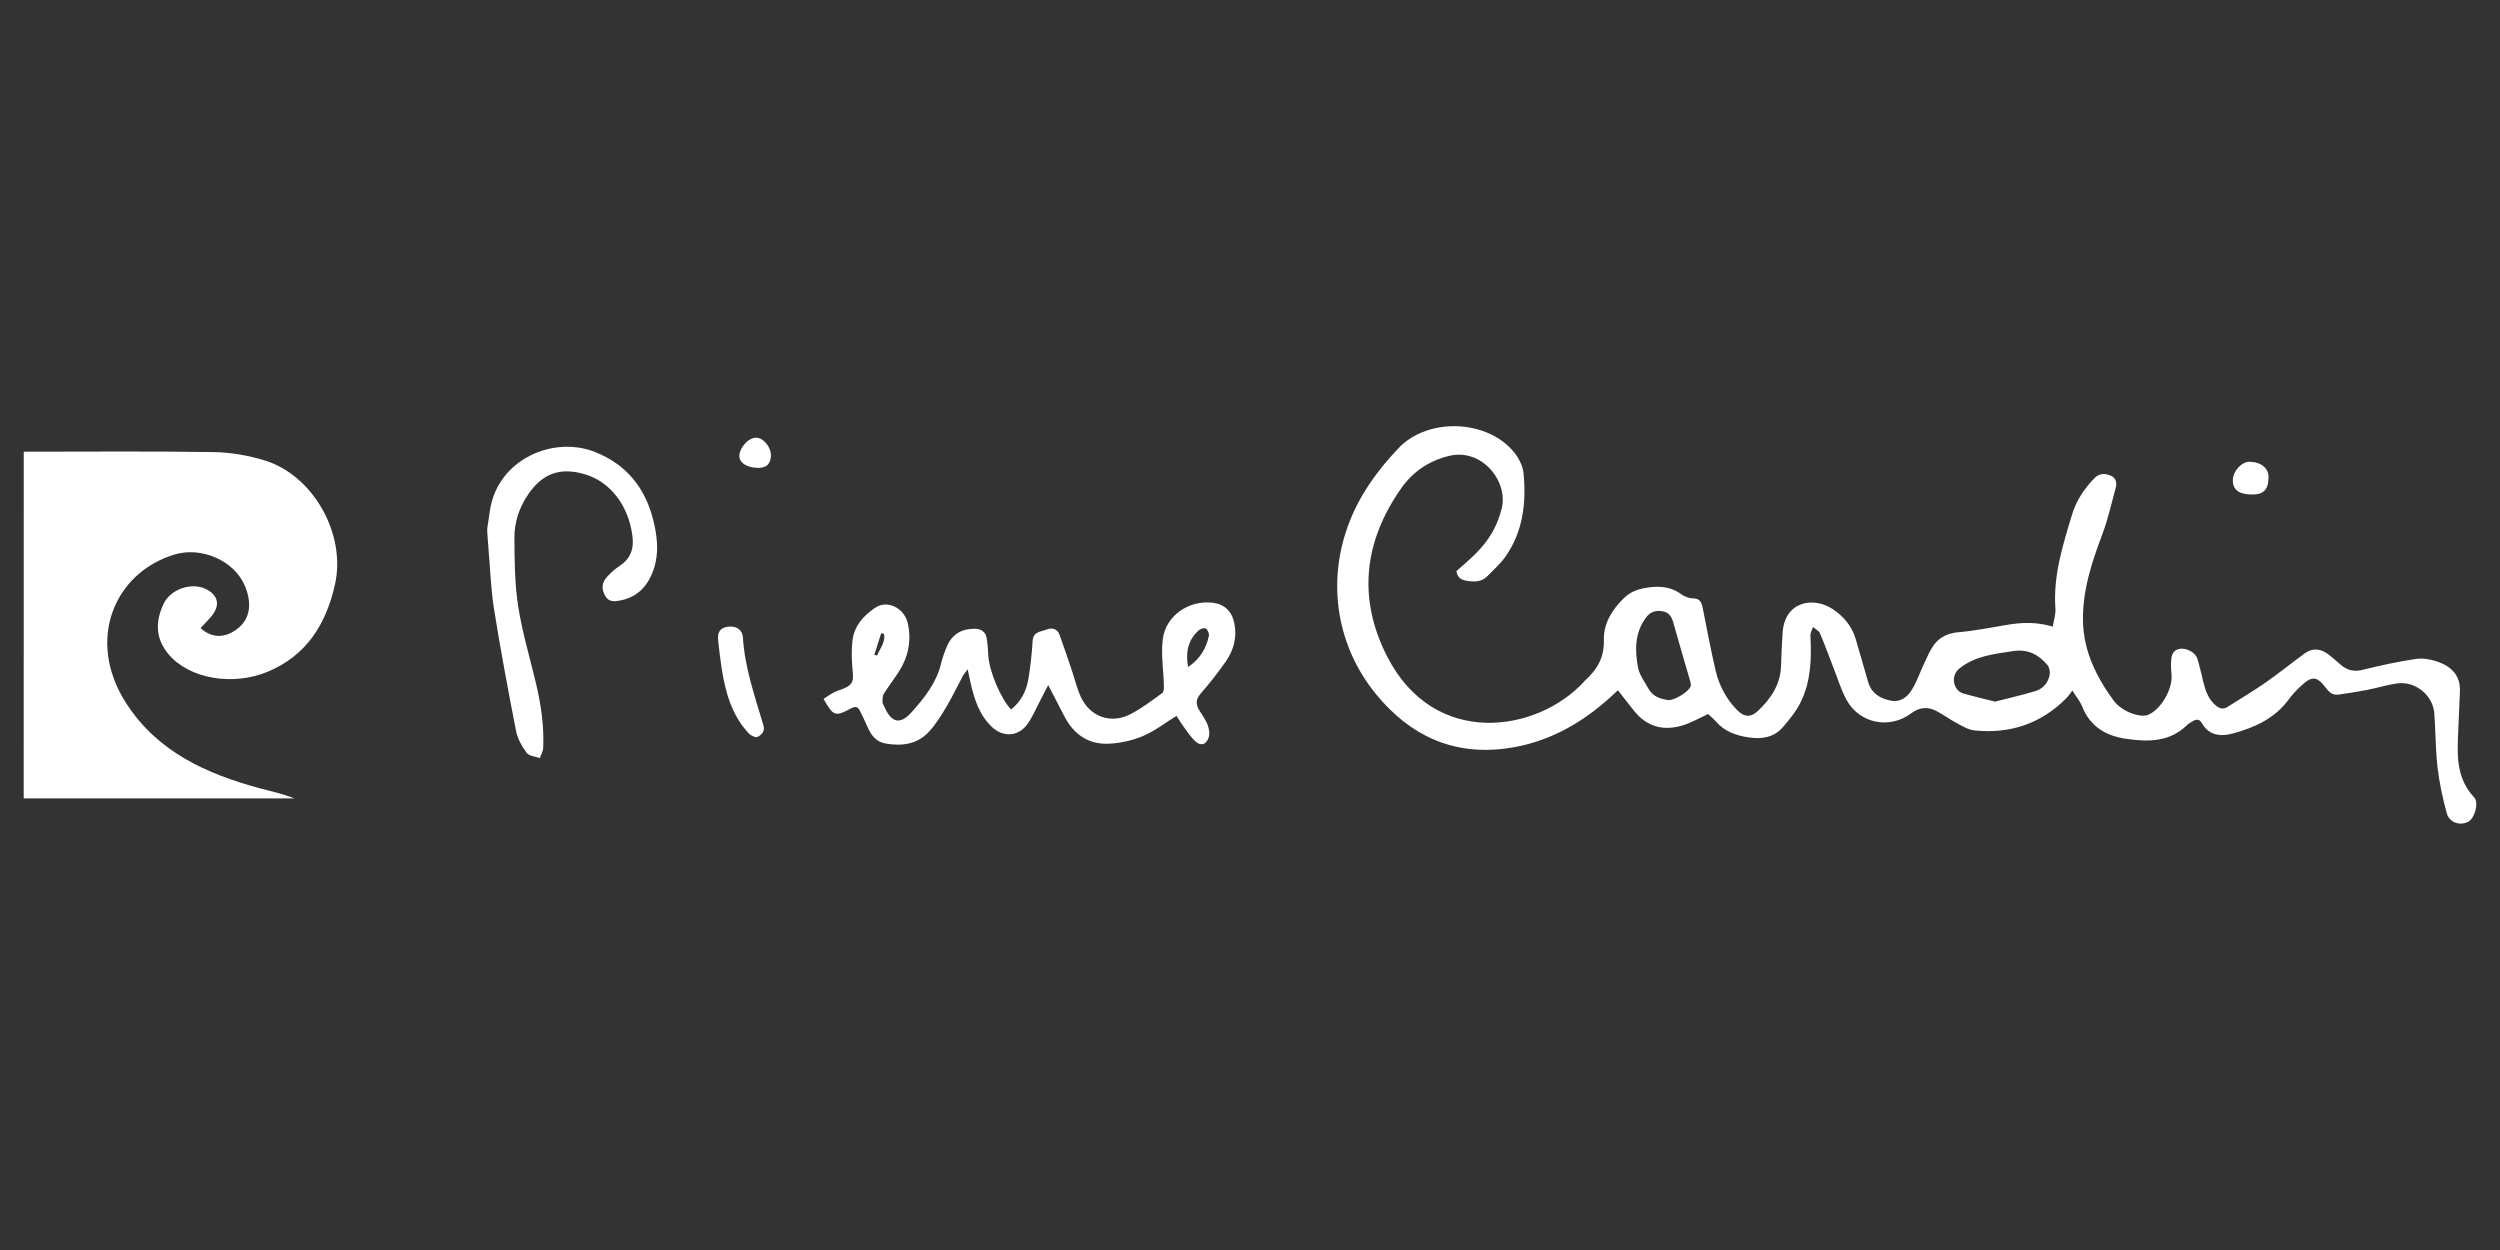
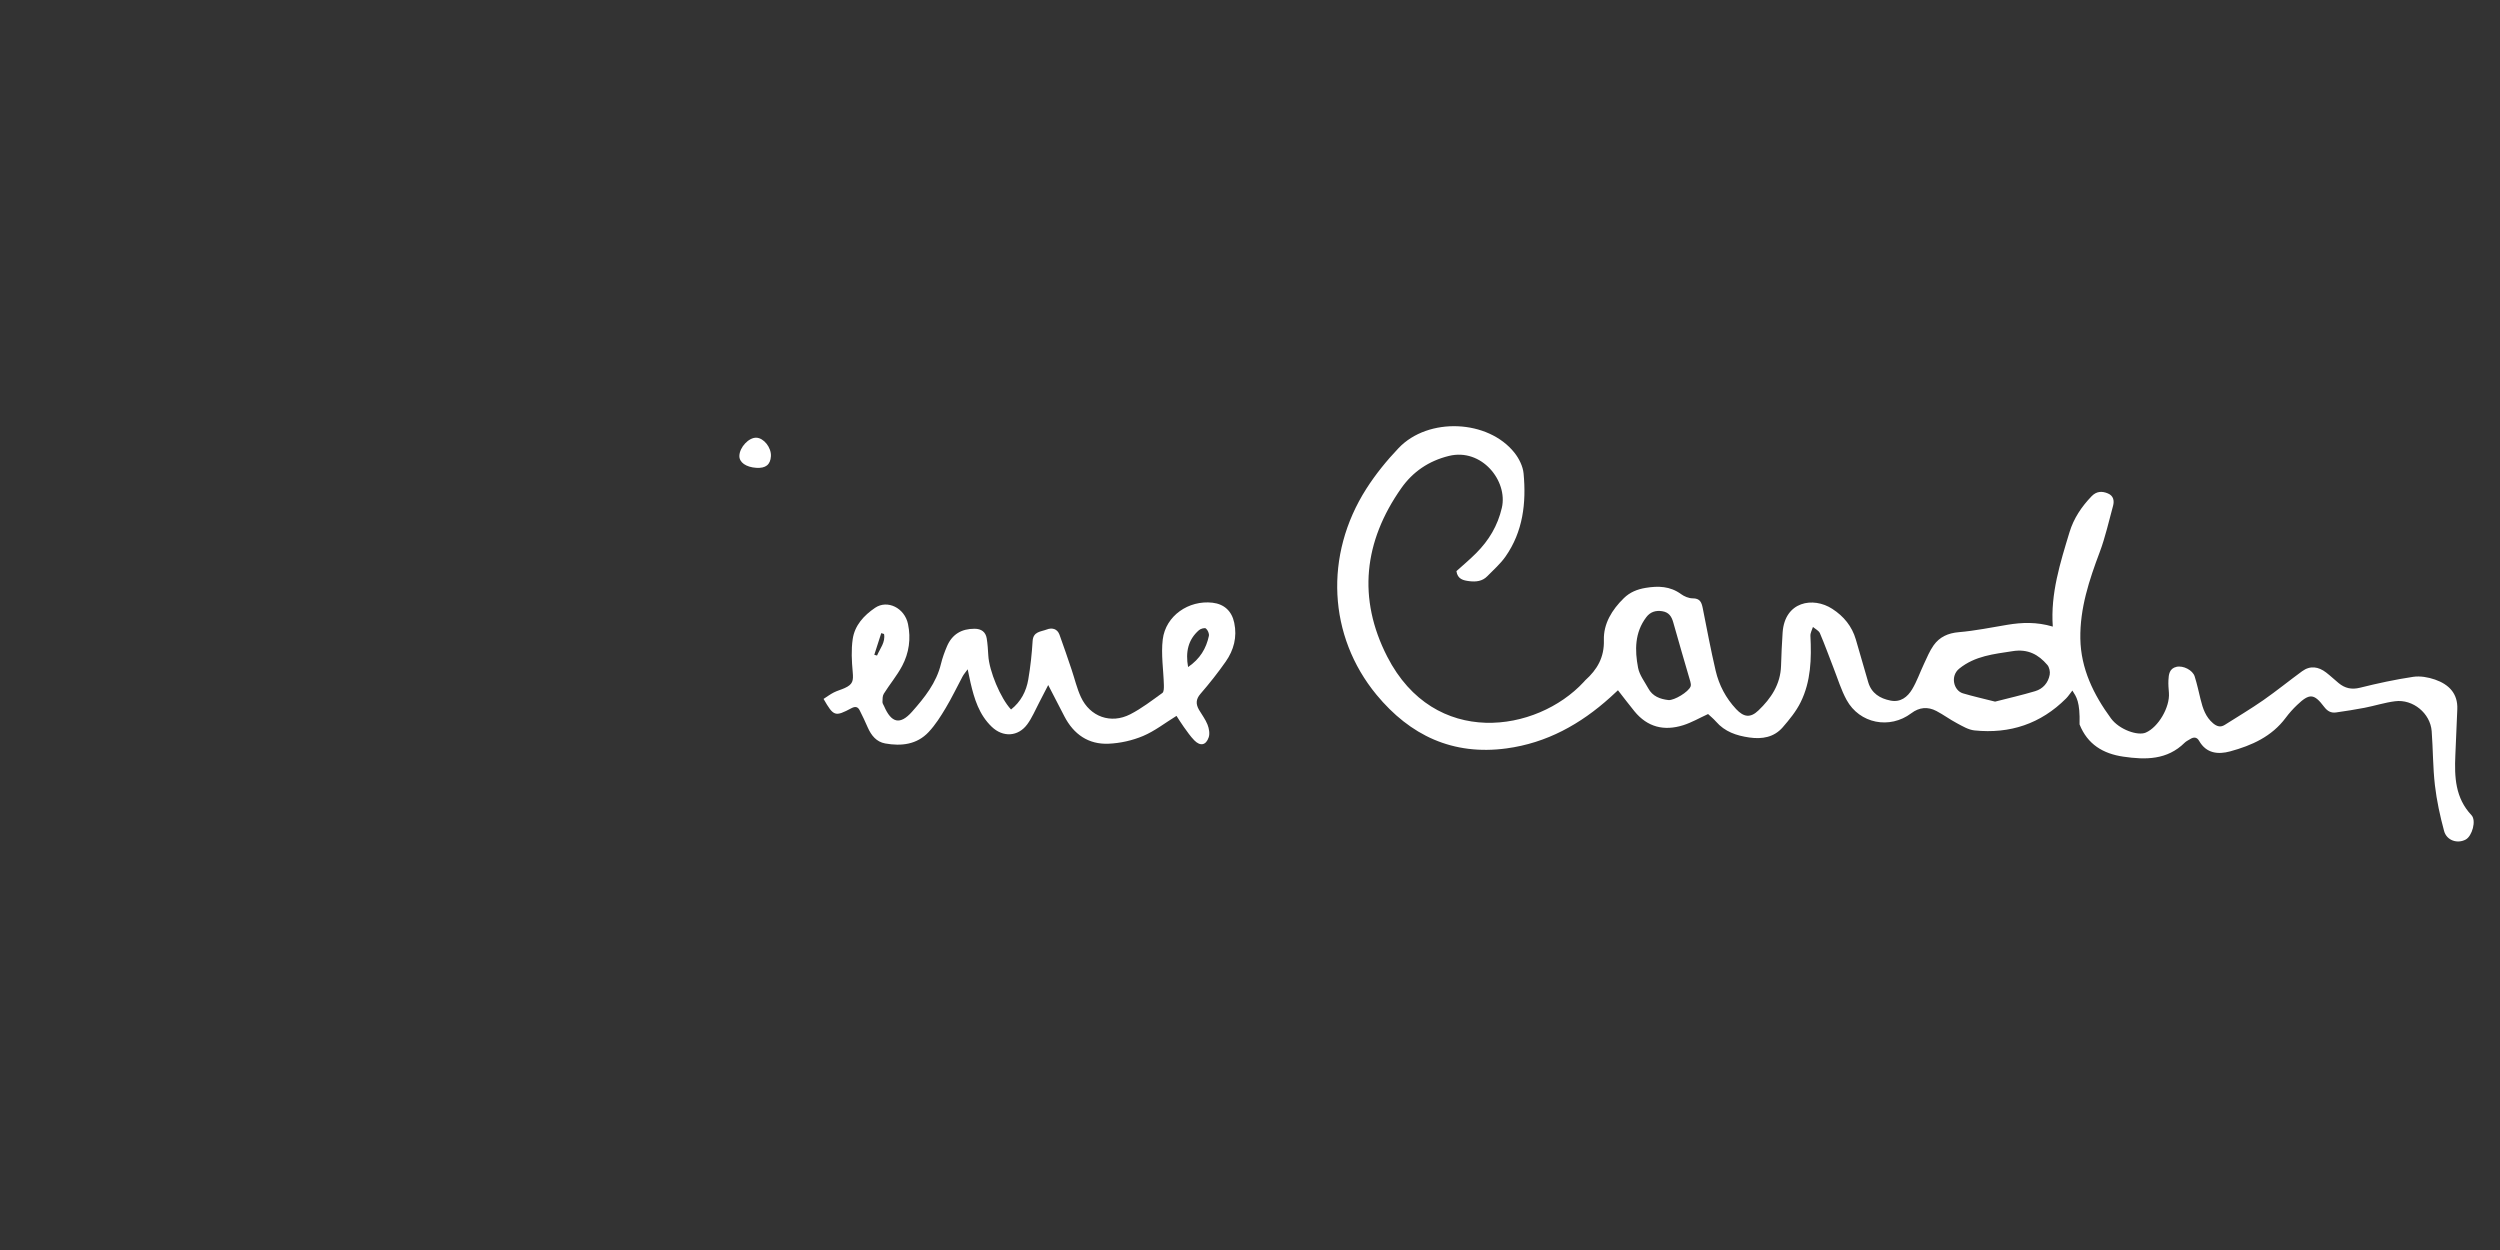
<svg xmlns="http://www.w3.org/2000/svg" version="1.1" id="Layer_1" x="0px" y="0px" viewBox="0 0 600 300" style="enable-background:new 0 0 600 300;" xml:space="preserve">
  <rect x="0" y="0" width="600" height="300" fill="#333333" stroke="none" />
  <style type="text/css"> .st0{fill:#FFFFFF;} </style>
  <g>
    <g>
-       <path class="st0" d="M116.94,126.79c0.22-1.45,0.44-2.91,0.66-4.36c1.85-12.14,15.16-17.99,25.29-13.92 c8.66,3.48,12.98,10.23,14.48,19.1c0.55,3.27,0.5,6.53-0.72,9.67c-1.38,3.56-3.8,6.02-7.64,6.8c-1.37,0.28-2.87,0.55-3.78-1.1 c-0.91-1.64-0.85-3.12,0.5-4.58c0.84-0.91,1.78-1.78,2.82-2.46c2.74-1.8,3.67-4.09,3.22-7.43c-0.97-7.17-5.25-12.91-11.51-14.72 c-5.83-1.69-10.07-0.16-13.48,4.83c-2.14,3.14-3.34,6.68-3.32,10.4c0.02,5.52,0.07,11.1,0.91,16.54 c0.96,6.19,2.8,12.25,4.25,18.37c1.21,5.11,1.98,10.29,1.75,15.55c-0.04,0.83-0.53,1.64-0.81,2.46c-1.08-0.4-2.57-0.48-3.15-1.25 c-1.14-1.54-2.19-3.37-2.55-5.23c-1.91-9.75-3.73-19.51-5.3-29.32c-0.76-4.75-0.9-9.59-1.32-14.39c-0.11-1.3-0.2-2.6-0.29-3.9 C116.94,127.5,116.94,127.15,116.94,126.79z" />
-       <path class="st0" d="M497.37,165.73c-0.62,0.79-1.01,1.4-1.51,1.9c-6.08,6.09-13.49,8.54-21.98,7.67 c-1.46-0.15-2.89-1.02-4.24-1.74c-1.68-0.89-3.22-2.04-4.9-2.92c-2.08-1.09-4.11-0.91-6.03,0.54c-5.17,3.9-12.4,2.5-15.52-3.18 c-1.33-2.43-2.14-5.14-3.16-7.74c-1.08-2.76-2.08-5.56-3.25-8.29c-0.27-0.62-1.1-1.01-1.67-1.5c-0.22,0.72-0.65,1.44-0.61,2.15 c0.28,5.46,0.13,10.89-2.33,15.89c-1.08,2.2-2.7,4.18-4.32,6.05c-2.1,2.41-4.94,2.88-8.01,2.44c-3.08-0.44-5.89-1.38-8.01-3.83 c-0.62-0.71-1.37-1.3-1.89-1.8c-2.07,0.95-3.94,2.04-5.96,2.68c-4.58,1.45-8.6,0.48-11.72-3.35c-1.31-1.61-2.57-3.27-3.95-5.04 c-0.64,0.59-1.23,1.15-1.83,1.69c-7.15,6.45-15.26,10.97-24.94,12.27c-12.88,1.73-23.11-3.1-31.19-12.89 c-11.59-14.06-12.59-33.5-2.43-49.43c2.23-3.49,4.89-6.77,7.75-9.77c7.12-7.48,21.5-6.84,27.82,1.15 c1.09,1.38,2.01,3.24,2.17,4.95c0.66,7.07-0.13,13.95-4.35,19.96c-1.21,1.73-2.86,3.16-4.35,4.69c-1.19,1.23-2.7,1.39-4.3,1.2 c-1.48-0.18-2.85-0.48-3.12-2.41c1.53-1.38,3.21-2.78,4.75-4.33c3.04-3.05,5.16-6.57,6.15-10.86c1.5-6.49-4.86-14.39-12.7-12.46 c-4.83,1.19-8.65,3.79-11.43,7.74c-9,12.79-10.53,26.47-3.37,40.44c11.31,22.06,35.91,18.22,47.16,6.07 c0.12-0.13,0.23-0.28,0.36-0.4c2.87-2.58,4.59-5.49,4.47-9.66c-0.11-3.92,1.94-7.27,4.79-10.05c1.48-1.45,3.22-2.13,5.22-2.47 c3.03-0.5,5.87-0.43,8.49,1.48c0.79,0.57,1.86,1.03,2.81,1.03c1.76-0.01,2.14,0.96,2.42,2.36c0.99,5.02,1.94,10.04,3.1,15.02 c0.81,3.46,2.45,6.57,4.91,9.2c1.84,1.96,3.43,2.17,5.35,0.33c3.04-2.9,5.29-6.27,5.43-10.69c0.09-2.67,0.19-5.35,0.38-8.02 c0.51-7.48,7.33-8.66,11.93-5.67c2.75,1.78,4.71,4.17,5.64,7.34c1,3.42,1.97,6.86,2.98,10.28c0.79,2.65,2.81,3.89,5.35,4.39 c2.42,0.48,4.09-0.88,5.19-2.72c1.15-1.92,1.89-4.09,2.85-6.12c0.71-1.5,1.34-3.07,2.29-4.41c1.44-2.03,3.47-2.95,6.07-3.17 c3.9-0.33,7.77-1.13,11.64-1.77c3.5-0.58,6.99-0.72,10.9,0.43c0.23-1.49,0.73-2.91,0.63-4.29c-0.57-7.91,1.78-15.29,4.02-22.68 c0.99-3.27,2.89-6.11,5.29-8.6c1.19-1.23,2.5-1.27,3.91-0.68c1.34,0.56,1.58,1.72,1.24,2.99c-1.02,3.71-1.85,7.5-3.2,11.1 c-2.53,6.72-4.77,13.49-4.65,20.76c0.12,7.23,3.19,13.46,7.35,19.14c1.98,2.7,6.44,4.25,8.36,3.41c3.02-1.31,5.81-6.11,5.55-9.52 c-0.08-1.01-0.17-2.02-0.12-3.03c0.06-1.39,0.22-2.83,1.93-3.23c1.62-0.37,3.9,0.79,4.37,2.3c0.57,1.81,0.97,3.68,1.42,5.52 c0.53,2.16,1.21,4.23,3.01,5.74c0.87,0.72,1.74,1.03,2.76,0.39c3.11-1.97,6.27-3.85,9.29-5.95c3.17-2.21,6.18-4.66,9.3-6.94 c1.96-1.43,3.93-1.11,5.77,0.3c1.04,0.8,1.99,1.71,3,2.54c1.52,1.25,3.12,1.62,5.14,1.11c4.21-1.05,8.47-1.97,12.75-2.61 c1.69-0.25,3.61,0.09,5.25,0.66c3.27,1.14,5.5,3.3,5.34,7.12c-0.16,3.68-0.31,7.37-0.47,11.05c-0.23,5.2-0.03,10.23,3.87,14.37 c1.22,1.29,0.16,5.02-1.38,5.85c-1.98,1.07-4.57,0.24-5.19-2.05c-0.97-3.59-1.77-7.27-2.2-10.96c-0.5-4.31-0.45-8.67-0.78-13 c-0.32-4.28-4.49-7.73-8.78-7.18c-2.47,0.31-4.87,1.09-7.33,1.57c-2.27,0.44-4.57,0.79-6.86,1.12c-1.21,0.17-2.07-0.33-2.85-1.36 c-2.42-3.21-3.52-3.26-6.48-0.43c-0.99,0.94-1.91,1.97-2.73,3.07c-3.35,4.51-8.16,6.65-13.33,8.06c-2.88,0.78-5.72,0.53-7.46-2.53 c-0.51-0.9-1.27-0.97-2.12-0.43c-0.45,0.29-0.97,0.51-1.34,0.88c-4.21,4.17-9.39,4.13-14.72,3.35c-4.87-0.71-8.6-2.95-10.51-7.74 C499.24,168.34,498.33,167.26,497.37,165.73z M478.82,168.39c3.23-0.83,6.46-1.57,9.62-2.51c1.88-0.56,3.13-2.01,3.49-3.95 c0.14-0.73-0.09-1.78-0.56-2.34c-2.15-2.52-4.68-3.88-8.29-3.32c-4.55,0.71-9.04,1.12-12.85,4.19c-2.24,1.8-1.34,5.28,0.87,5.94 C473.59,167.14,476.12,167.7,478.82,168.39z M400.46,168.02c1.4,0.08,4.74-1.93,5.28-3.26c0.13-0.33,0.05-0.81-0.06-1.18 c-1.36-4.74-2.79-9.46-4.1-14.21c-0.41-1.46-1.07-2.43-2.66-2.68c-1.57-0.25-2.87,0.19-3.8,1.42c-2.81,3.69-2.79,7.95-1.98,12.17 c0.33,1.73,1.56,3.31,2.44,4.92C396.61,167.12,398.42,167.79,400.46,168.02z" />
+       <path class="st0" d="M497.37,165.73c-0.62,0.79-1.01,1.4-1.51,1.9c-6.08,6.09-13.49,8.54-21.98,7.67 c-1.46-0.15-2.89-1.02-4.24-1.74c-1.68-0.89-3.22-2.04-4.9-2.92c-2.08-1.09-4.11-0.91-6.03,0.54c-5.17,3.9-12.4,2.5-15.52-3.18 c-1.33-2.43-2.14-5.14-3.16-7.74c-1.08-2.76-2.08-5.56-3.25-8.29c-0.27-0.62-1.1-1.01-1.67-1.5c-0.22,0.72-0.65,1.44-0.61,2.15 c0.28,5.46,0.13,10.89-2.33,15.89c-1.08,2.2-2.7,4.18-4.32,6.05c-2.1,2.41-4.94,2.88-8.01,2.44c-3.08-0.44-5.89-1.38-8.01-3.83 c-0.62-0.71-1.37-1.3-1.89-1.8c-2.07,0.95-3.94,2.04-5.96,2.68c-4.58,1.45-8.6,0.48-11.72-3.35c-1.31-1.61-2.57-3.27-3.95-5.04 c-0.64,0.59-1.23,1.15-1.83,1.69c-7.15,6.45-15.26,10.97-24.94,12.27c-12.88,1.73-23.11-3.1-31.19-12.89 c-11.59-14.06-12.59-33.5-2.43-49.43c2.23-3.49,4.89-6.77,7.75-9.77c7.12-7.48,21.5-6.84,27.82,1.15 c1.09,1.38,2.01,3.24,2.17,4.95c0.66,7.07-0.13,13.95-4.35,19.96c-1.21,1.73-2.86,3.16-4.35,4.69c-1.19,1.23-2.7,1.39-4.3,1.2 c-1.48-0.18-2.85-0.48-3.12-2.41c1.53-1.38,3.21-2.78,4.75-4.33c3.04-3.05,5.16-6.57,6.15-10.86c1.5-6.49-4.86-14.39-12.7-12.46 c-4.83,1.19-8.65,3.79-11.43,7.74c-9,12.79-10.53,26.47-3.37,40.44c11.31,22.06,35.91,18.22,47.16,6.07 c0.12-0.13,0.23-0.28,0.36-0.4c2.87-2.58,4.59-5.49,4.47-9.66c-0.11-3.92,1.94-7.27,4.79-10.05c1.48-1.45,3.22-2.13,5.22-2.47 c3.03-0.5,5.87-0.43,8.49,1.48c0.79,0.57,1.86,1.03,2.81,1.03c1.76-0.01,2.14,0.96,2.42,2.36c0.99,5.02,1.94,10.04,3.1,15.02 c0.81,3.46,2.45,6.57,4.91,9.2c1.84,1.96,3.43,2.17,5.35,0.33c3.04-2.9,5.29-6.27,5.43-10.69c0.09-2.67,0.19-5.35,0.38-8.02 c0.51-7.48,7.33-8.66,11.93-5.67c2.75,1.78,4.71,4.17,5.64,7.34c1,3.42,1.97,6.86,2.98,10.28c0.79,2.65,2.81,3.89,5.35,4.39 c2.42,0.48,4.09-0.88,5.19-2.72c1.15-1.92,1.89-4.09,2.85-6.12c0.71-1.5,1.34-3.07,2.29-4.41c1.44-2.03,3.47-2.95,6.07-3.17 c3.9-0.33,7.77-1.13,11.64-1.77c3.5-0.58,6.99-0.72,10.9,0.43c-0.57-7.91,1.78-15.29,4.02-22.68 c0.99-3.27,2.89-6.11,5.29-8.6c1.19-1.23,2.5-1.27,3.91-0.68c1.34,0.56,1.58,1.72,1.24,2.99c-1.02,3.71-1.85,7.5-3.2,11.1 c-2.53,6.72-4.77,13.49-4.65,20.76c0.12,7.23,3.19,13.46,7.35,19.14c1.98,2.7,6.44,4.25,8.36,3.41c3.02-1.31,5.81-6.11,5.55-9.52 c-0.08-1.01-0.17-2.02-0.12-3.03c0.06-1.39,0.22-2.83,1.93-3.23c1.62-0.37,3.9,0.79,4.37,2.3c0.57,1.81,0.97,3.68,1.42,5.52 c0.53,2.16,1.21,4.23,3.01,5.74c0.87,0.72,1.74,1.03,2.76,0.39c3.11-1.97,6.27-3.85,9.29-5.95c3.17-2.21,6.18-4.66,9.3-6.94 c1.96-1.43,3.93-1.11,5.77,0.3c1.04,0.8,1.99,1.71,3,2.54c1.52,1.25,3.12,1.62,5.14,1.11c4.21-1.05,8.47-1.97,12.75-2.61 c1.69-0.25,3.61,0.09,5.25,0.66c3.27,1.14,5.5,3.3,5.34,7.12c-0.16,3.68-0.31,7.37-0.47,11.05c-0.23,5.2-0.03,10.23,3.87,14.37 c1.22,1.29,0.16,5.02-1.38,5.85c-1.98,1.07-4.57,0.24-5.19-2.05c-0.97-3.59-1.77-7.27-2.2-10.96c-0.5-4.31-0.45-8.67-0.78-13 c-0.32-4.28-4.49-7.73-8.78-7.18c-2.47,0.31-4.87,1.09-7.33,1.57c-2.27,0.44-4.57,0.79-6.86,1.12c-1.21,0.17-2.07-0.33-2.85-1.36 c-2.42-3.21-3.52-3.26-6.48-0.43c-0.99,0.94-1.91,1.97-2.73,3.07c-3.35,4.51-8.16,6.65-13.33,8.06c-2.88,0.78-5.72,0.53-7.46-2.53 c-0.51-0.9-1.27-0.97-2.12-0.43c-0.45,0.29-0.97,0.51-1.34,0.88c-4.21,4.17-9.39,4.13-14.72,3.35c-4.87-0.71-8.6-2.95-10.51-7.74 C499.24,168.34,498.33,167.26,497.37,165.73z M478.82,168.39c3.23-0.83,6.46-1.57,9.62-2.51c1.88-0.56,3.13-2.01,3.49-3.95 c0.14-0.73-0.09-1.78-0.56-2.34c-2.15-2.52-4.68-3.88-8.29-3.32c-4.55,0.71-9.04,1.12-12.85,4.19c-2.24,1.8-1.34,5.28,0.87,5.94 C473.59,167.14,476.12,167.7,478.82,168.39z M400.46,168.02c1.4,0.08,4.74-1.93,5.28-3.26c0.13-0.33,0.05-0.81-0.06-1.18 c-1.36-4.74-2.79-9.46-4.1-14.21c-0.41-1.46-1.07-2.43-2.66-2.68c-1.57-0.25-2.87,0.19-3.8,1.42c-2.81,3.69-2.79,7.95-1.98,12.17 c0.33,1.73,1.56,3.31,2.44,4.92C396.61,167.12,398.42,167.79,400.46,168.02z" />
      <path class="st0" d="M242.65,170.28c2.35-1.86,3.66-4.37,4.14-7.23c0.52-3.04,0.85-6.13,1.04-9.21c0.14-2.3,1.99-2.22,3.36-2.75 c1.29-0.51,2.56-0.21,3.09,1.24c1.02,2.78,1.95,5.59,2.91,8.4c0.74,2.19,1.26,4.48,2.23,6.57c2.19,4.72,7.18,6.52,11.84,4.13 c2.73-1.4,5.21-3.32,7.71-5.12c0.38-0.27,0.37-1.23,0.36-1.87c-0.09-3.66-0.71-7.38-0.27-10.98c0.7-5.69,6.23-9.47,11.95-8.81 c2.82,0.33,4.63,2.03,5.21,4.83c0.72,3.42-0.11,6.54-2.05,9.31c-1.87,2.68-3.91,5.25-6.05,7.72c-1.15,1.33-1.14,2.49-0.35,3.86 c0.69,1.18,1.55,2.29,2.04,3.55c0.36,0.92,0.58,2.14,0.28,3.03c-0.65,1.94-2.03,2.19-3.46,0.73c-0.95-0.97-1.72-2.12-2.52-3.22 c-0.65-0.9-1.23-1.86-1.75-2.65c-2.76,1.7-5.23,3.65-8.03,4.83c-2.57,1.08-5.47,1.73-8.26,1.85c-4.84,0.21-8.38-2.25-10.61-6.55 c-1.23-2.36-2.44-4.73-3.89-7.53c-0.87,1.7-1.53,3.01-2.21,4.29c-0.91,1.73-1.67,3.58-2.82,5.14c-2.21,3-5.85,3.15-8.52,0.59 c-3.04-2.91-4.19-6.69-5.1-10.61c-0.21-0.92-0.4-1.85-0.68-3.19c-0.53,0.74-0.94,1.2-1.22,1.72c-1.35,2.51-2.57,5.1-4.04,7.55 c-1.21,2.03-2.5,4.08-4.11,5.79c-2.82,3.01-6.55,3.43-10.42,2.74c-2.11-0.38-3.34-1.92-4.18-3.81c-0.63-1.41-1.26-2.82-1.97-4.18 c-0.41-0.79-1.01-0.97-1.92-0.49c-3.99,2.12-4.3,2-6.73-2.21c0.8-0.51,1.58-1.1,2.44-1.54c0.84-0.43,1.78-0.67,2.65-1.07 c1.94-0.89,2.1-1.72,1.91-3.84c-0.24-2.62-0.38-5.33,0-7.92c0.48-3.28,2.68-5.67,5.36-7.49c2.97-2.02,7.1,0.02,7.91,3.89 c0.73,3.5,0.25,6.94-1.41,10.06c-1.24,2.34-2.99,4.41-4.4,6.67c-0.33,0.53-0.3,1.31-0.32,1.99c-0.01,0.33,0.25,0.66,0.39,0.99 c1.74,4.03,3.82,4.59,6.72,1.32c2.97-3.36,5.83-6.9,6.93-11.47c0.35-1.44,0.86-2.85,1.44-4.21c1.23-2.89,3.5-4.23,6.63-4.22 c1.6,0.01,2.65,0.74,2.91,2.31c0.22,1.34,0.3,2.72,0.38,4.08C237.39,161.02,240.12,167.58,242.65,170.28z M285.14,160.09 c2.88-1.96,4.35-4.47,4.99-7.46c0.12-0.55-0.26-1.42-0.71-1.79c-0.28-0.23-1.27,0.04-1.67,0.4 C285.13,153.54,284.5,156.48,285.14,160.09z M209.83,157.15c0.22,0.06,0.44,0.12,0.66,0.18c0.7-1.68,2.05-3.18,1.68-5.17 c-0.22-0.07-0.45-0.14-0.67-0.21C210.95,153.68,210.39,155.41,209.83,157.15z" />
-       <path class="st0" d="M175.39,150.37c1.5-0.02,2.8,0.93,2.9,2.55c0.45,7.32,2.86,14.17,4.92,21.11c0.46,1.56-0.46,2.32-1.41,2.84 c-0.43,0.24-1.62-0.34-2.11-0.87c-4.12-4.41-5.61-9.95-6.51-15.71c-0.34-2.17-0.57-4.36-0.82-6.54 C172.1,151.47,173.07,150.41,175.39,150.37z" />
-       <path class="st0" d="M540.27,118.68c-3.01-0.07-4.43-1.19-4.39-3.48c0.04-2.19,2.15-4.44,4.1-4.38c2.76,0.09,4.54,1.6,4.47,3.81 C544.37,117.62,543.2,118.75,540.27,118.68z" />
      <path class="st0" d="M181.51,112.28c-2.47-0.16-4.11-1.31-4.06-2.88c0.05-2.05,2.25-4.41,4.06-4.35c1.8,0.05,3.63,2.37,3.51,4.44 C184.9,111.53,183.77,112.42,181.51,112.28z" />
    </g>
-     <path class="st0" d="M5.7,108.41c15.32,0,30.43-0.14,45.53,0.09c4.12,0.06,8.37,0.79,12.32,2.01 c11.72,3.63,19.52,17.74,16.86,29.69c-2.13,9.57-6.81,17.12-16.2,21.03c-8.25,3.43-18.68,1.75-23.71-4.15 c-3.27-3.83-3.23-8.05-1.19-12.24c1.71-3.49,6.65-5.14,10.08-3.48c2.39,1.16,3.6,3.2,1.88,5.82c-0.79,1.21-1.91,2.2-3.13,3.56 c3.06,2.83,6.4,2.13,8.97,0.06c3.24-2.61,3.21-6.51,1.67-10.18c-2.55-6.07-10.42-9.5-16.92-7.53 c-14.33,4.34-21.41,20.46-11.52,35.77c7.5,11.6,19.2,16.84,31.93,20.31c2.81,0.77,5.68,1.34,8.38,2.45c-21.55,0-43.11,0-64.96,0 C5.7,163.92,5.7,136.43,5.7,108.41z" />
  </g>
</svg>